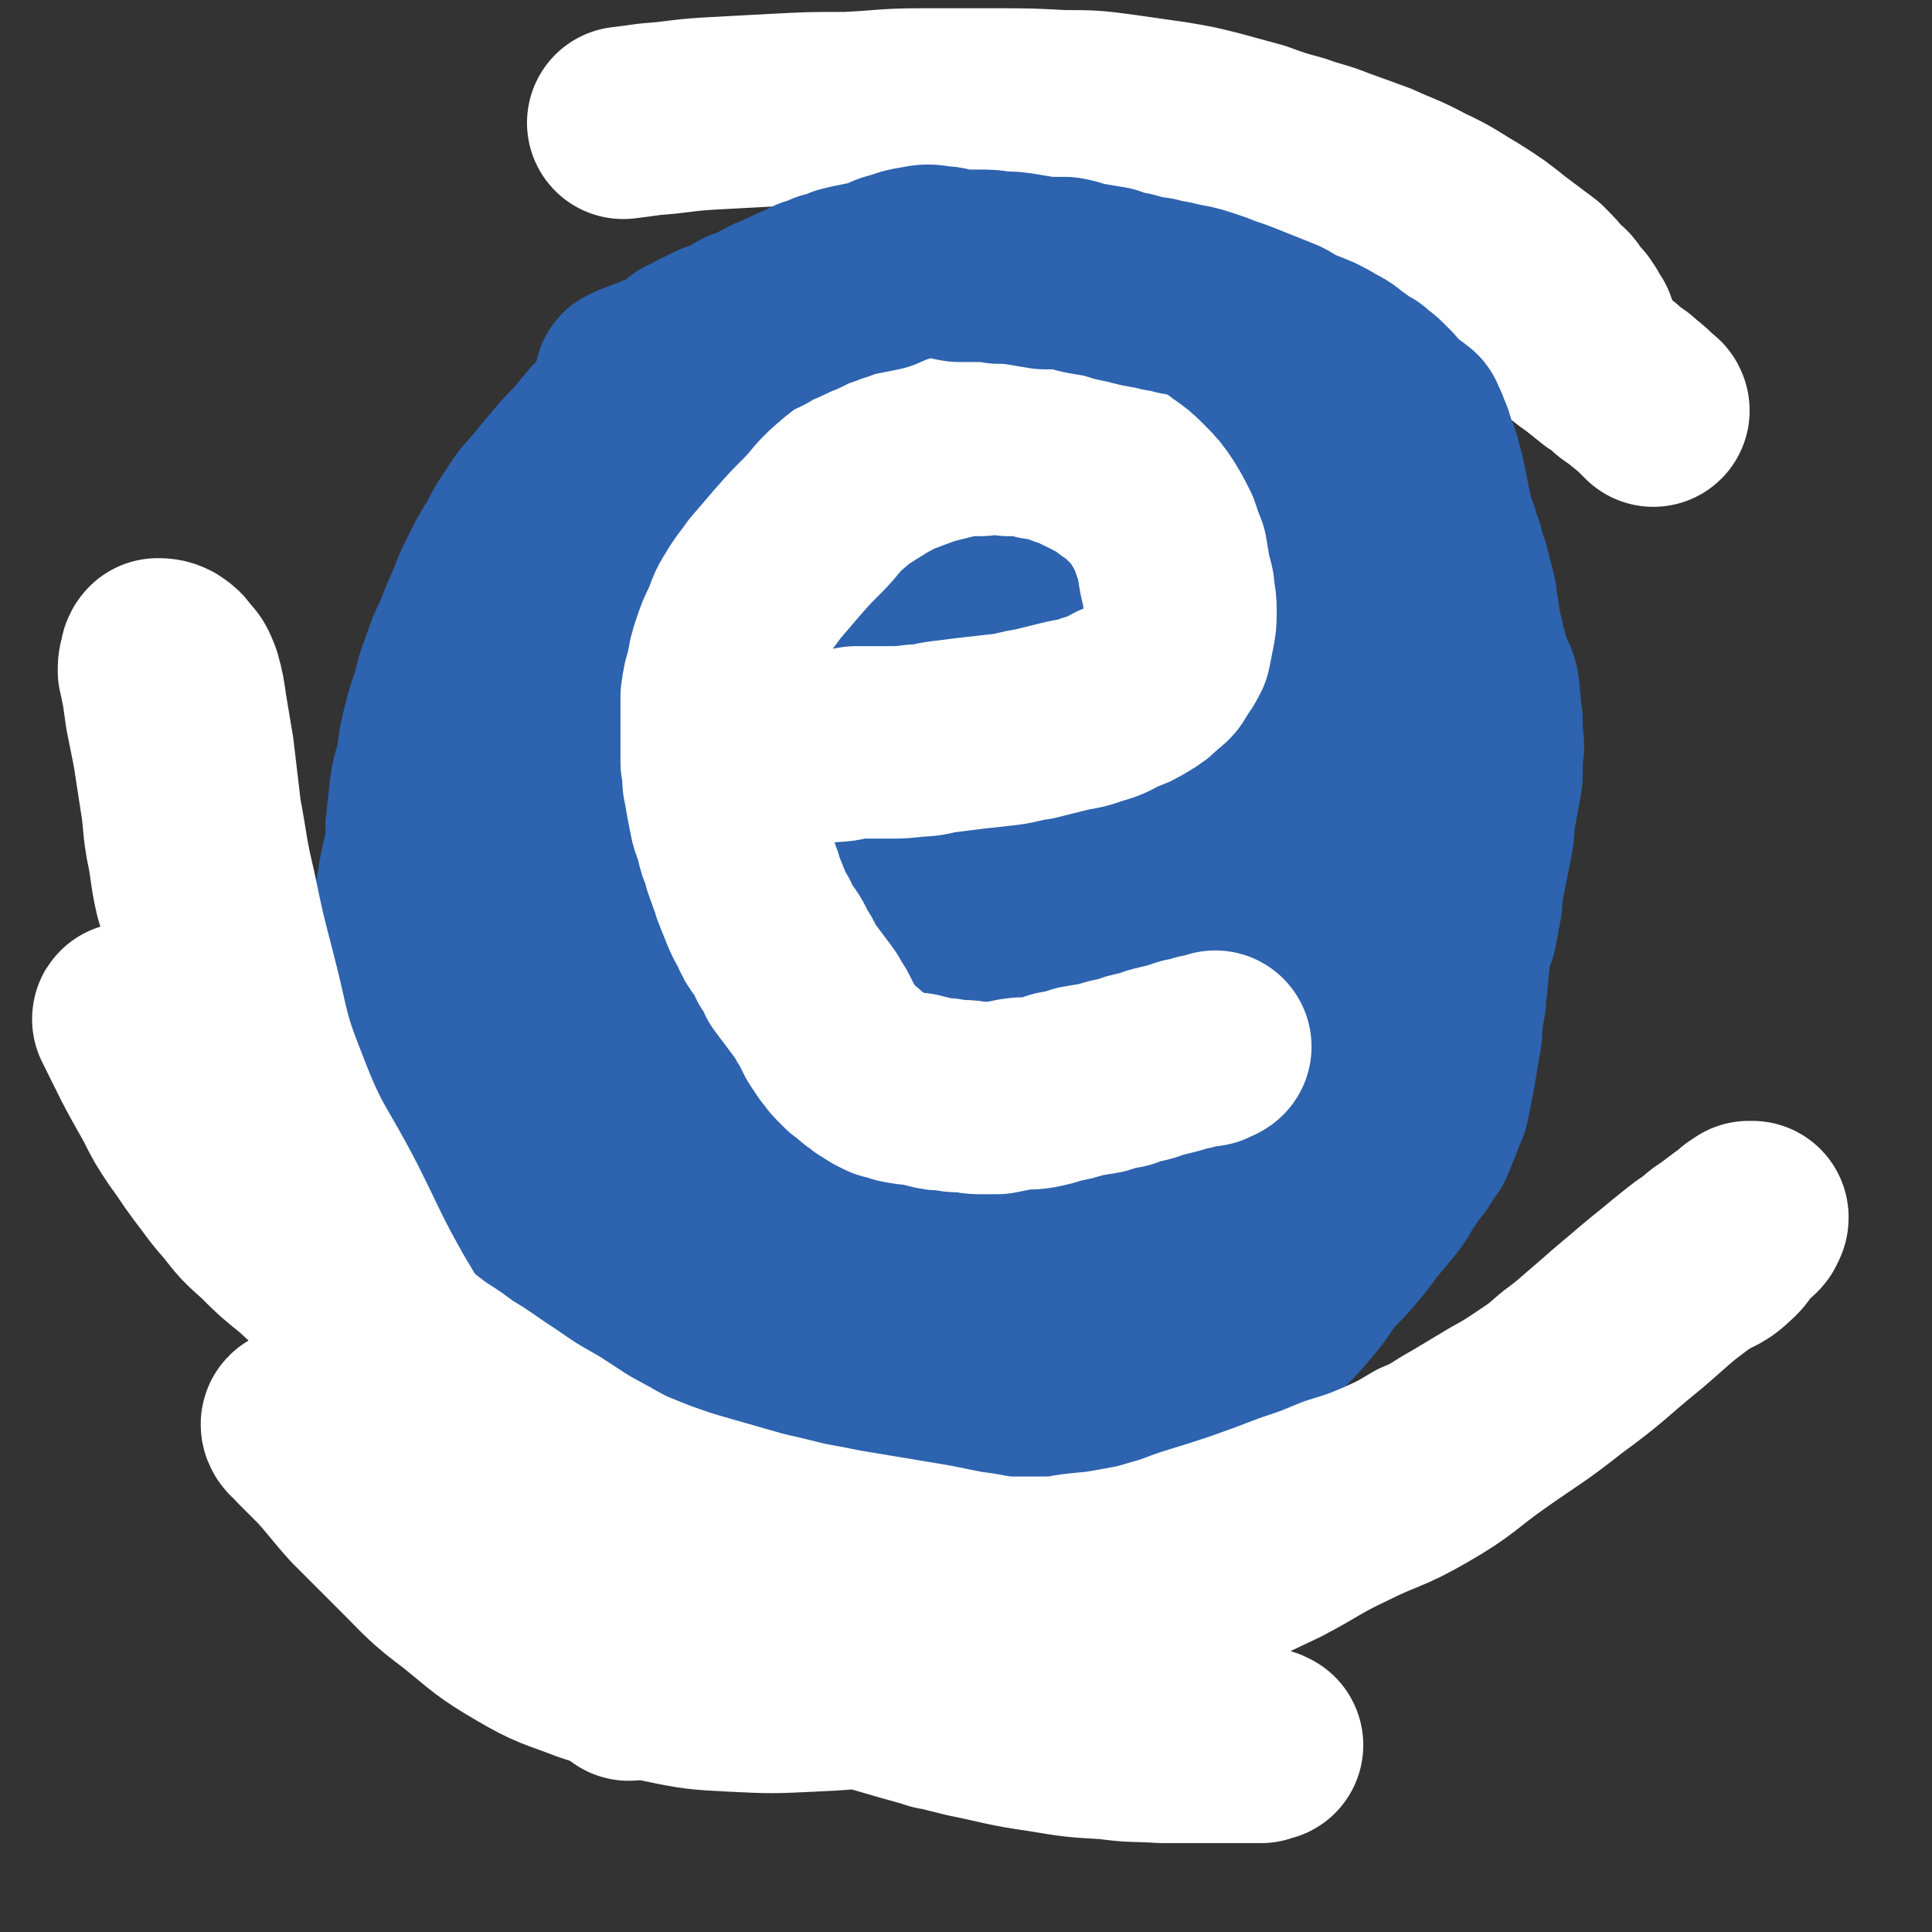
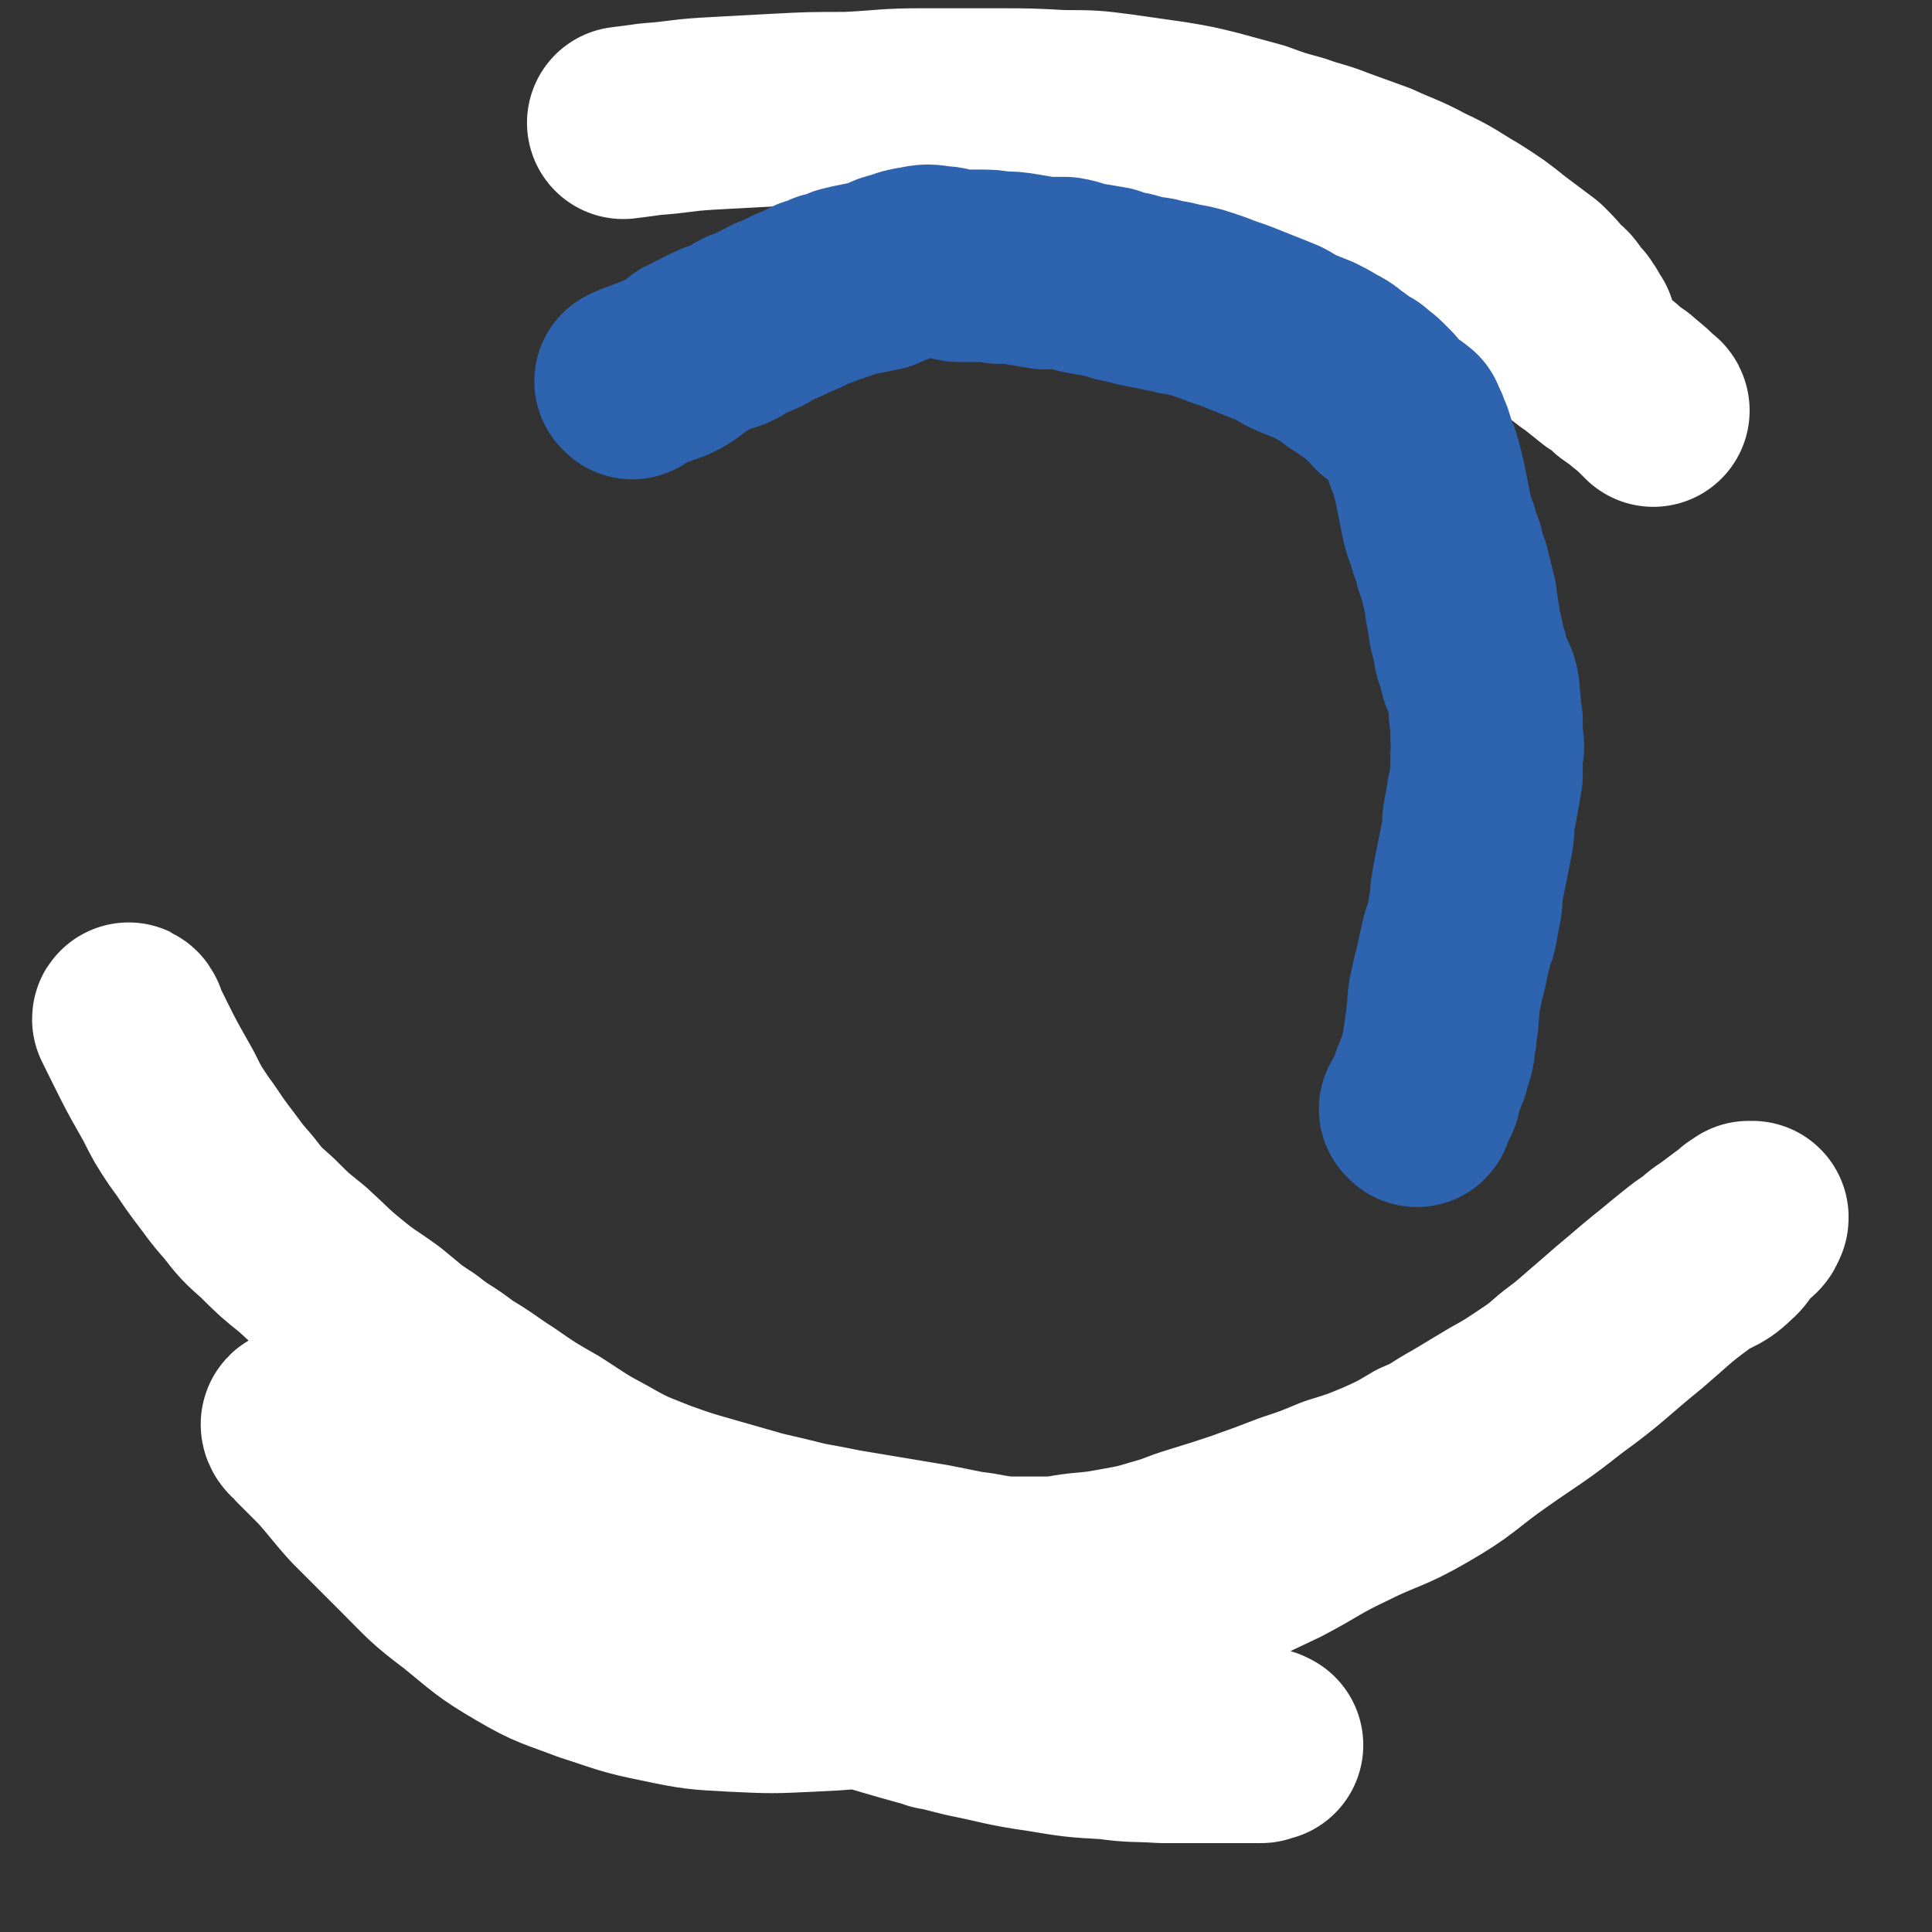
<svg xmlns="http://www.w3.org/2000/svg" viewBox="0 0 1054 1054" version="1.1">
  <rect x="0" y="0" width="1054" height="1054" fill="#333333" stroke="none" />
  <g fill="none" stroke="#2D63AF" stroke-width="105" stroke-linecap="round" stroke-linejoin="round">
-     <path d="M473,276c0,0 0,-1 -1,-1 -4,1 -4,2 -8,3 -3,1 -3,0 -6,1 -3,1 -3,1 -6,1 -4,1 -4,1 -7,2 -4,2 -4,1 -7,3 -5,2 -5,2 -9,4 -5,2 -5,2 -10,4 -6,3 -6,3 -12,6 -7,3 -7,3 -13,7 -6,3 -7,3 -13,7 -6,5 -6,5 -11,10 -6,5 -6,5 -12,11 -5,6 -5,6 -10,13 -5,7 -5,7 -9,14 -5,7 -5,6 -9,14 -4,8 -4,8 -7,17 -4,10 -4,10 -7,19 -3,10 -4,10 -6,19 -3,10 -3,11 -5,21 -2,11 -2,11 -4,23 -1,10 -1,10 -3,20 -1,9 -1,9 -2,19 -1,9 0,9 -1,18 0,8 -1,8 -1,16 0,8 0,8 1,16 1,8 1,8 3,17 2,9 2,9 5,18 3,9 3,9 7,18 3,9 4,8 7,17 4,9 4,9 7,17 2,8 2,8 5,16 3,7 3,7 7,14 3,7 3,7 8,13 4,7 4,7 9,13 6,7 7,7 14,13 8,6 8,6 17,11 8,5 8,6 18,9 11,5 11,5 22,7 14,2 14,2 28,2 15,0 16,0 31,-2 17,-2 17,-2 33,-6 17,-4 17,-4 34,-11 16,-6 15,-6 31,-14 17,-8 17,-8 33,-17 16,-9 16,-9 31,-19 15,-10 14,-10 28,-21 12,-10 13,-9 23,-20 11,-11 11,-12 21,-24 9,-14 10,-14 18,-28 7,-14 6,-14 12,-29 4,-14 4,-14 8,-28 3,-15 3,-15 4,-29 1,-15 1,-15 0,-31 -1,-15 -1,-16 -5,-31 -4,-15 -5,-15 -11,-30 -8,-16 -8,-16 -17,-32 -9,-15 -10,-15 -21,-29 -10,-13 -10,-13 -21,-25 -12,-11 -12,-12 -25,-21 -15,-10 -15,-11 -31,-18 -17,-7 -17,-6 -34,-10 -18,-4 -18,-4 -36,-4 -20,0 -20,-1 -39,3 -21,4 -21,5 -40,13 -20,7 -20,7 -38,18 -17,10 -17,10 -32,24 -14,13 -14,13 -25,29 -12,16 -12,16 -21,33 -8,17 -9,18 -13,36 -5,19 -5,20 -6,40 -2,20 -2,20 0,40 2,22 3,22 8,43 5,21 5,22 13,42 8,19 7,19 17,37 9,15 9,15 21,28 9,11 9,11 21,19 11,8 12,8 25,13 14,5 14,6 29,8 16,3 16,3 32,2 18,-1 19,0 36,-4 19,-5 20,-5 37,-13 19,-9 19,-10 35,-22 15,-12 16,-12 28,-25 13,-14 13,-15 22,-31 10,-16 10,-16 16,-34 6,-16 7,-16 10,-33 2,-17 3,-17 1,-34 -3,-19 -3,-19 -10,-37 -7,-19 -7,-20 -19,-37 -13,-18 -13,-19 -29,-34 -18,-15 -18,-17 -39,-28 -20,-10 -22,-10 -45,-14 -24,-4 -25,-5 -49,-2 -25,3 -25,4 -48,13 -22,8 -23,8 -43,21 -19,13 -20,13 -35,31 -14,17 -14,18 -24,38 -9,20 -10,20 -14,42 -4,21 -4,22 -3,44 2,23 1,24 8,47 8,24 8,25 21,47 13,20 13,22 30,38 16,15 17,16 36,24 20,8 21,8 42,9 22,1 23,0 44,-5 23,-5 24,-6 45,-16 22,-12 23,-12 42,-28 19,-17 19,-17 33,-38 14,-20 14,-20 23,-43 8,-22 8,-23 11,-46 4,-26 4,-26 2,-52 -2,-28 0,-29 -10,-54 -9,-25 -9,-27 -26,-46 -17,-18 -18,-21 -41,-30 -27,-10 -30,-10 -59,-9 -36,2 -37,4 -73,15 -28,10 -29,11 -54,27 -22,14 -23,15 -40,34 -16,18 -17,19 -28,42 -10,21 -10,22 -12,46 -3,22 -3,24 3,46 6,24 6,25 19,46 15,24 16,25 37,43 21,19 22,20 48,32 23,11 24,12 50,14 22,3 24,2 46,-4 20,-7 21,-9 38,-23 17,-14 18,-15 30,-34 13,-20 13,-21 20,-45 6,-26 7,-27 6,-54 0,-28 1,-29 -8,-56 -7,-25 -7,-28 -23,-46 -16,-18 -19,-19 -41,-26 -29,-10 -32,-9 -63,-7 -32,2 -33,3 -64,15 -24,9 -25,10 -44,27 -18,15 -20,15 -31,36 -10,19 -12,21 -12,43 0,23 1,25 12,46 12,23 14,24 34,40 22,18 23,18 49,27 24,9 26,9 51,10 22,0 24,0 43,-8 18,-7 19,-9 31,-22 12,-14 13,-15 18,-32 6,-21 7,-23 4,-44 -2,-21 -2,-23 -13,-42 -12,-18 -13,-19 -32,-30 -20,-12 -22,-12 -45,-15 -23,-4 -25,-3 -48,1 -22,4 -23,4 -42,16 -16,10 -18,11 -28,27 -10,17 -11,20 -11,39 0,23 1,24 10,45 9,23 10,24 26,43 14,17 14,19 34,29 16,9 18,9 36,9 18,-1 20,-1 36,-10 17,-9 18,-11 30,-26 14,-16 15,-17 23,-36 10,-22 10,-23 13,-46 3,-21 3,-22 -1,-43 -2,-16 -2,-19 -12,-31 -9,-11 -11,-13 -25,-16 -18,-4 -20,-2 -37,2 -19,5 -21,6 -36,18 -15,10 -16,11 -25,27 -8,14 -10,17 -8,32 1,17 3,19 14,33 12,15 14,16 31,25 18,8 20,9 39,10 18,1 20,0 37,-6 15,-7 16,-8 28,-20 11,-11 12,-12 19,-26 6,-15 7,-16 6,-32 -1,-15 -1,-18 -10,-30 -9,-12 -11,-13 -25,-18 -19,-7 -21,-5 -41,-5 -20,1 -21,0 -40,6 -16,5 -17,6 -29,16 -9,8 -10,9 -14,20 -3,9 -3,11 1,20 5,10 6,11 16,17 13,8 15,8 30,11 17,3 17,3 34,1 14,-2 15,-2 28,-8 11,-4 11,-5 19,-13 8,-7 8,-7 12,-16 4,-9 4,-10 4,-20 0,-8 0,-9 -5,-16 -5,-7 -6,-8 -14,-11 -10,-4 -12,-3 -23,-2 -15,1 -15,1 -29,5 -11,4 -11,4 -21,10 -7,6 -7,6 -12,14 -6,8 -6,8 -9,17 -2,8 -2,8 -2,17 -1,7 -1,7 0,14 1,4 0,5 3,9 1,3 2,3 5,5 2,1 3,1 6,1 3,0 3,0 6,-1 3,0 3,-1 6,-2 4,-1 4,-1 8,-2 3,-1 3,-1 7,-1 3,0 4,0 7,1 2,1 2,1 3,3 2,1 2,2 2,4 0,4 0,4 -2,8 -2,5 -2,5 -5,10 -4,6 -4,6 -8,12 -5,7 -5,8 -10,15 -4,6 -5,6 -9,13 -4,6 -4,6 -8,11 -2,4 -2,4 -5,8 -1,3 -1,3 -2,7 -1,3 -1,3 -2,6 0,4 -1,4 -1,8 -1,5 0,5 -1,9 -1,5 -1,5 -3,10 -2,6 -2,6 -4,11 -2,5 -2,5 -5,9 -4,5 -4,4 -8,8 -3,4 -2,4 -6,7 -4,3 -4,3 -9,5 -4,2 -4,2 -8,3 -4,2 -4,2 -9,3 -5,2 -5,2 -10,3 -5,1 -5,0 -11,1 -5,1 -5,1 -10,1 -6,0 -6,0 -12,0 -7,0 -7,0 -13,-1 -6,0 -6,-1 -12,-2 -6,-1 -7,-1 -12,-3 -6,-2 -6,-2 -12,-4 -6,-3 -6,-3 -11,-6 -6,-3 -6,-3 -11,-7 -5,-4 -5,-5 -10,-9 -4,-5 -4,-5 -8,-10 -4,-5 -4,-4 -7,-9 -4,-5 -4,-5 -7,-11 -3,-4 -3,-5 -6,-9 -3,-6 -3,-5 -6,-11 -3,-6 -3,-6 -5,-12 -4,-8 -4,-8 -6,-16 -4,-9 -4,-8 -6,-17 -3,-9 -3,-9 -5,-17 -2,-11 -1,-11 -3,-21 -2,-10 -2,-10 -3,-20 -1,-9 -1,-9 -2,-19 -1,-10 -1,-10 -2,-19 0,-11 0,-11 0,-22 0,-9 -1,-9 -1,-19 1,-9 1,-9 2,-18 1,-9 2,-9 4,-18 1,-9 1,-9 3,-17 2,-8 2,-8 5,-16 2,-9 2,-9 5,-17 3,-9 3,-9 7,-17 3,-8 3,-8 7,-17 3,-8 3,-8 7,-16 4,-8 4,-8 9,-16 4,-8 4,-8 9,-15 4,-7 5,-7 10,-13 5,-6 5,-6 10,-12 5,-6 5,-6 11,-12 5,-6 5,-6 10,-12 6,-5 6,-6 11,-11 6,-5 6,-5 12,-10 6,-4 6,-4 12,-7 5,-4 5,-4 11,-8 5,-3 5,-3 11,-6 5,-3 6,-3 11,-6 6,-3 6,-3 12,-6 6,-3 6,-3 12,-5 6,-3 6,-3 13,-5 5,-2 5,-2 11,-3 6,-1 6,-1 12,-3 6,-1 6,-1 11,-2 6,-1 6,-1 12,-1 7,-1 7,-1 14,-1 7,0 7,0 14,0 6,0 6,0 11,0 6,1 6,0 12,1 5,1 5,1 11,2 5,1 5,1 11,2 5,1 5,1 11,3 5,1 5,1 11,2 4,2 4,1 9,3 4,1 4,1 9,3 4,1 3,1 7,3 4,1 4,1 8,2 5,2 5,2 9,3 5,2 5,2 9,4 4,1 4,1 8,3 4,2 4,2 8,4 4,2 4,2 8,4 4,2 4,2 8,4 4,2 3,2 8,5 4,2 4,2 8,5 4,2 4,2 8,5 5,3 6,3 11,6 5,3 5,3 9,7 5,3 5,3 9,6 4,4 4,3 8,7 4,4 3,4 7,8 3,3 3,3 6,7 4,5 4,5 6,9 4,5 4,5 7,11 3,5 3,5 6,11 2,6 2,6 5,13 2,6 2,6 5,13 2,7 2,7 4,14 3,8 3,8 5,16 2,8 2,8 4,16 3,8 3,8 5,16 2,8 2,8 4,17 1,7 1,7 2,14 1,7 1,7 2,14 1,6 1,6 2,13 1,6 1,6 1,13 1,7 1,7 1,14 0,7 0,7 0,14 1,7 1,7 1,14 1,7 1,7 1,13 0,7 0,7 0,14 0,7 0,7 -1,14 0,6 -1,6 -1,12 -1,6 -1,6 -2,12 0,6 0,6 -1,11 -1,6 -1,6 -2,12 -1,6 -1,6 -2,11 -1,5 -1,5 -2,10 -2,5 -2,5 -4,10 -2,5 -2,5 -4,10 -3,4 -3,4 -6,9 -4,5 -4,5 -8,11 -4,6 -3,6 -8,12 -5,6 -5,6 -10,12 -5,7 -5,7 -11,14 -6,7 -6,6 -12,13 -5,7 -5,8 -11,15 -5,6 -5,6 -11,12 -7,6 -7,6 -13,13 -6,6 -6,6 -13,12 -5,5 -5,5 -11,11 -6,5 -6,5 -12,9 -5,5 -5,5 -11,10 -7,5 -7,4 -14,9 -6,4 -6,4 -13,8 -5,4 -5,4 -11,8 -5,3 -5,3 -10,6 -5,3 -5,3 -11,6 -5,2 -5,2 -11,5 -4,2 -5,2 -10,4 -5,2 -5,2 -10,4 -4,1 -4,1 -9,3 -5,2 -5,2 -11,3 -5,2 -5,2 -11,3 -5,2 -5,1 -11,3 -7,2 -7,2 -13,4 -6,1 -6,2 -13,3 -6,2 -6,2 -12,3 -6,1 -6,0 -12,1 -7,1 -7,2 -14,2 -7,1 -7,1 -14,1 -7,1 -7,1 -14,1 -7,0 -7,0 -13,0 -8,0 -8,0 -15,-1 -7,-1 -7,-1 -14,-2 -6,-1 -6,-1 -12,-3 -5,-1 -5,-2 -11,-4 -5,-2 -5,-2 -10,-4 -5,-2 -4,-3 -9,-5 -5,-3 -5,-3 -11,-6 -5,-2 -5,-2 -10,-6 -6,-3 -6,-3 -11,-7 -5,-5 -6,-5 -10,-10 -5,-5 -5,-6 -10,-12 -4,-6 -4,-6 -8,-13 -4,-7 -4,-7 -8,-14 -5,-8 -6,-8 -10,-17 -4,-9 -3,-9 -7,-19 -4,-8 -4,-8 -7,-16 -3,-8 -3,-8 -5,-15 -2,-9 -2,-9 -4,-17 -2,-9 -2,-9 -4,-18 -1,-8 -1,-8 -2,-16 -2,-7 -2,-7 -2,-15 -1,-8 -1,-8 -1,-17 -1,-9 -1,-9 -1,-18 0,-8 0,-8 0,-16 -1,-8 -1,-8 -1,-15 0,-10 0,-10 1,-19 0,-10 0,-10 1,-20 1,-9 1,-9 3,-19 1,-11 1,-11 3,-22 2,-12 2,-12 5,-23 3,-12 3,-12 6,-24 4,-13 4,-13 7,-26 4,-12 4,-12 8,-24 4,-13 4,-13 10,-26 5,-11 5,-11 13,-22 8,-11 8,-11 17,-22 10,-11 10,-11 21,-21 11,-11 11,-11 24,-21 15,-11 15,-10 31,-20 17,-10 17,-10 35,-20 15,-8 16,-8 31,-16 14,-7 14,-7 28,-15 13,-6 12,-6 25,-13 11,-6 10,-6 22,-11 10,-4 10,-4 20,-7 9,-3 10,-3 19,-5 10,-1 10,-1 19,-2 8,-1 8,0 16,-1 7,0 7,0 13,-1 6,-1 6,-1 11,-1 4,0 4,0 8,0 2,0 3,0 3,0 0,0 -1,-1 -3,-1 -2,-1 -2,0 -5,0 -5,0 -5,-1 -10,0 -7,1 -7,1 -15,2 -11,2 -11,2 -21,5 -14,5 -14,5 -26,11 -16,7 -16,7 -31,16 -17,10 -18,10 -34,21 -16,11 -16,11 -31,23 -14,11 -15,11 -27,24 -11,11 -11,12 -20,24 -9,13 -9,13 -17,26 -7,13 -7,13 -13,27 -6,13 -6,13 -10,26 -6,14 -5,14 -10,28 -4,14 -4,14 -9,27 -4,14 -5,14 -9,28 -4,14 -4,14 -7,29 -4,14 -4,14 -6,29 -2,14 -2,14 -2,29 -1,14 -1,15 0,29 1,14 1,14 3,29 2,14 2,14 5,27 4,14 4,14 8,28 4,13 4,13 9,26 5,13 5,13 10,26 6,12 5,12 12,24 5,11 6,11 12,21 6,10 5,10 12,19 7,9 7,9 16,16 9,8 9,8 20,13 13,5 13,5 27,6 14,1 15,1 29,-1 16,-2 16,-2 32,-7 16,-5 16,-6 31,-13 14,-6 14,-6 27,-14 12,-8 12,-8 23,-17 11,-10 11,-11 22,-21 11,-10 11,-10 21,-21 10,-11 10,-11 18,-23 9,-12 9,-12 15,-26 7,-12 7,-12 11,-25 4,-12 4,-12 5,-24 1,-8 2,-9 -1,-16 -2,-5 -3,-7 -9,-9 -9,-3 -10,-2 -21,-2 -18,1 -18,3 -36,6 -21,3 -21,3 -42,7 -20,5 -20,5 -40,10 -19,5 -19,5 -36,12 -14,5 -15,5 -28,12 -10,6 -10,6 -19,14 -8,8 -8,8 -15,17 -7,10 -7,10 -11,21 -5,12 -4,13 -7,26 -3,12 -3,13 -4,26 0,11 0,11 1,23 2,10 2,11 7,19 4,8 5,9 13,14 8,5 9,5 19,6 12,1 12,0 24,-3 12,-2 12,-3 22,-8 11,-5 11,-5 21,-11 10,-7 11,-6 20,-14 10,-8 10,-8 20,-17 9,-9 9,-9 18,-19 9,-9 9,-10 17,-20 9,-10 9,-10 18,-20 9,-11 9,-11 18,-22 8,-11 9,-11 17,-22 8,-12 8,-12 15,-24 8,-12 8,-12 14,-24 6,-12 6,-12 11,-24 5,-12 5,-12 10,-24 4,-12 4,-12 8,-23 3,-11 4,-11 7,-22 2,-11 2,-11 4,-22 2,-11 2,-11 3,-22 2,-10 2,-10 2,-21 0,-10 0,-10 0,-20 -1,-9 -1,-9 -2,-18 0,-8 -1,-8 -2,-16 -1,-8 -1,-8 -3,-16 -2,-7 -2,-7 -5,-14 -3,-6 -3,-6 -7,-12 -3,-6 -3,-6 -7,-12 -5,-5 -5,-5 -10,-11 -4,-5 -4,-5 -8,-10 -4,-4 -4,-4 -7,-8 -3,-3 -3,-3 -7,-7 -3,-3 -3,-3 -6,-7 -4,-3 -4,-3 -8,-6 -4,-4 -4,-4 -8,-7 -5,-3 -6,-3 -11,-6 -6,-3 -6,-3 -12,-5 -6,-2 -6,-2 -13,-4 -6,-1 -6,-1 -13,-1 -6,1 -6,1 -11,3 -4,2 -4,3 -7,7 -1,1 -1,1 -2,2 " />
-   </g>
+     </g>
  <g fill="none" stroke="#FFFFFF" stroke-width="105" stroke-linecap="round" stroke-linejoin="round">
-     <path d="M427,409c0,0 -1,-1 -1,-1 6,0 7,0 13,0 7,0 7,0 13,-1 8,0 8,-1 15,-2 8,0 8,0 16,0 9,0 9,0 17,-1 7,0 7,-1 14,-2 8,-1 8,-1 16,-2 9,-1 9,-1 18,-2 8,-1 8,-2 16,-3 8,-2 8,-2 16,-4 8,-2 8,-1 16,-4 7,-2 7,-2 14,-6 6,-2 6,-2 11,-5 5,-3 5,-3 9,-7 4,-3 4,-3 6,-7 3,-4 3,-4 5,-8 1,-5 1,-5 2,-10 1,-5 1,-5 1,-10 0,-5 0,-5 -1,-10 0,-5 -1,-5 -2,-10 -1,-6 -1,-6 -2,-12 -2,-5 -2,-5 -4,-11 -3,-6 -3,-6 -6,-11 -4,-6 -4,-6 -9,-11 -5,-5 -5,-5 -11,-9 -6,-5 -6,-4 -13,-8 -7,-3 -7,-4 -14,-6 -7,-3 -7,-3 -15,-4 -8,-2 -8,-2 -17,-2 -7,-1 -7,-1 -15,0 -7,0 -7,0 -14,1 -8,2 -8,2 -16,4 -8,3 -8,3 -16,6 -8,4 -8,4 -16,9 -8,5 -8,5 -15,11 -8,7 -7,8 -15,16 -7,7 -7,7 -14,15 -6,7 -6,7 -12,14 -4,6 -5,6 -9,13 -4,6 -3,6 -6,13 -3,6 -3,6 -5,12 -2,6 -2,6 -3,13 -2,6 -2,6 -3,13 0,6 0,6 0,12 0,6 0,6 0,13 0,5 0,5 0,11 1,5 1,5 1,10 1,5 1,5 2,11 1,5 1,5 2,10 1,4 2,4 3,9 1,5 1,5 3,9 1,5 1,5 3,10 1,4 2,4 3,9 2,5 2,5 4,10 2,5 2,5 5,10 2,5 2,5 5,9 3,4 3,4 5,9 3,4 3,4 5,9 3,4 3,4 6,8 3,4 3,4 6,8 3,4 2,4 5,8 2,4 2,4 4,8 2,3 2,3 4,6 2,2 2,3 4,5 2,2 2,2 4,4 2,1 2,1 4,3 2,2 2,2 4,3 2,2 2,2 4,3 1,1 2,1 3,2 2,1 2,1 4,2 4,1 4,1 7,2 5,1 5,1 9,1 4,1 4,1 8,2 4,1 4,1 8,1 5,1 5,1 9,1 5,0 5,1 9,1 5,0 5,0 10,0 5,-1 5,-1 10,-2 6,-1 6,0 12,-1 5,-1 5,-1 11,-3 6,-1 6,-1 12,-3 6,-1 6,-1 12,-2 6,-2 6,-2 12,-3 5,-2 5,-2 10,-3 5,-1 5,-2 10,-3 4,-1 4,-1 8,-2 3,-1 3,-1 6,-2 2,0 2,0 5,-1 1,0 1,0 3,-1 1,0 1,0 3,0 0,0 0,0 1,0 0,-1 0,-1 1,-1 0,0 0,0 0,0 2,-1 2,0 3,-1 " />
    <path d="M71,557c0,0 -1,-2 -1,-1 10,20 10,21 22,42 5,10 5,10 11,19 6,8 6,9 12,17 7,9 7,10 15,19 7,9 7,9 16,17 9,9 9,9 19,17 11,10 10,10 21,19 11,9 11,8 22,16 10,8 10,9 21,16 10,8 11,7 21,15 12,7 12,8 23,15 13,9 13,9 27,17 14,9 13,9 28,17 14,8 15,8 30,14 14,5 14,5 28,9 14,4 14,4 28,8 13,3 13,3 25,6 11,2 11,2 21,4 12,2 12,2 24,4 12,2 12,2 24,4 10,2 10,2 20,4 10,1 10,2 21,3 10,0 10,0 21,0 10,0 10,-1 19,-2 11,-1 11,-1 22,-3 11,-2 11,-2 21,-5 11,-3 11,-4 21,-7 13,-4 13,-4 25,-8 14,-5 14,-5 27,-10 12,-4 12,-4 24,-9 13,-4 13,-4 25,-9 11,-5 11,-5 21,-11 12,-5 11,-6 22,-12 10,-6 10,-6 20,-12 9,-5 9,-5 18,-11 9,-6 9,-6 17,-13 8,-6 8,-6 16,-13 7,-6 7,-6 15,-13 6,-5 6,-5 13,-11 6,-5 6,-5 11,-9 6,-5 6,-5 11,-9 5,-4 5,-4 11,-8 4,-4 5,-4 9,-7 4,-3 4,-3 8,-6 3,-2 3,-2 5,-4 2,-1 2,-1 3,-2 1,0 1,0 1,0 1,0 1,0 1,0 0,1 0,1 -1,2 0,1 0,1 -1,2 -2,2 -2,1 -4,3 -5,5 -4,7 -9,11 -7,7 -9,5 -17,11 -15,11 -15,12 -29,24 -21,17 -20,18 -42,34 -19,15 -19,14 -39,28 -20,14 -19,16 -40,28 -19,11 -20,9 -40,19 -19,9 -18,10 -37,20 -19,9 -19,9 -38,18 -21,9 -21,9 -42,17 -22,8 -22,9 -44,16 -22,8 -22,8 -45,14 -21,5 -21,6 -43,9 -22,4 -22,4 -43,5 -21,1 -21,1 -42,0 -19,-1 -20,-1 -39,-5 -20,-4 -20,-5 -39,-11 -18,-7 -19,-6 -36,-16 -17,-10 -17,-11 -33,-24 -16,-12 -16,-13 -30,-27 -13,-13 -13,-13 -26,-26 -9,-10 -9,-11 -18,-21 -6,-6 -6,-6 -12,-12 -2,-3 -5,-4 -5,-6 0,-1 3,-1 6,0 9,3 9,3 18,8 16,8 16,9 32,18 23,13 23,12 46,25 26,14 26,15 52,29 27,14 27,14 55,27 28,13 28,13 56,24 26,11 26,10 53,18 24,7 24,7 48,13 20,4 20,5 41,8 18,3 18,3 36,4 14,2 14,1 29,2 11,0 11,0 22,0 8,0 8,0 16,0 5,0 5,0 11,0 3,0 3,0 5,0 2,-1 4,-1 3,-1 -1,-1 -3,-1 -5,-2 -3,0 -3,0 -7,0 -4,-1 -4,-1 -8,-2 -5,0 -5,0 -9,0 -4,-1 -4,-1 -8,-2 -6,-1 -6,-1 -12,-2 -7,-2 -7,-2 -15,-3 -9,-2 -10,-2 -19,-4 -11,-2 -11,-3 -22,-4 -12,-2 -12,-2 -24,-3 -10,0 -10,0 -21,0 -7,0 -7,0 -15,1 -5,1 -5,2 -11,3 -2,1 -2,1 -4,1 -1,0 -1,-1 -2,-2 0,0 0,0 0,0 " />
-     <path d="M343,919c0,0 0,0 -1,-1 -22,-23 -23,-22 -44,-46 -15,-18 -15,-19 -28,-38 -12,-18 -11,-18 -22,-37 -11,-17 -11,-17 -21,-35 -10,-20 -10,-20 -21,-40 -10,-20 -10,-20 -20,-40 -10,-21 -10,-21 -20,-42 -10,-21 -10,-21 -19,-43 -9,-20 -9,-20 -17,-39 -8,-19 -8,-19 -15,-38 -6,-16 -6,-16 -11,-33 -3,-13 -2,-14 -5,-28 -2,-12 -1,-12 -3,-24 -2,-13 -2,-13 -4,-26 -2,-10 -2,-10 -4,-20 -1,-7 -1,-7 -2,-14 -1,-4 -1,-5 -2,-9 0,-3 0,-3 1,-6 0,-1 0,-2 1,-3 2,0 3,0 5,1 3,2 3,2 5,5 3,3 3,3 5,8 2,7 2,8 3,15 2,12 2,12 4,24 2,17 2,17 4,34 4,21 3,21 8,42 5,24 5,24 11,47 8,31 6,32 18,62 13,34 16,33 32,64 13,26 12,26 26,51 13,22 13,22 27,43 14,20 14,20 29,40 14,16 14,16 29,32 13,13 13,14 27,26 11,9 12,9 24,17 11,6 11,6 22,10 11,4 11,4 23,6 14,3 14,3 27,4 15,1 15,0 30,1 13,1 13,1 27,2 13,1 13,1 26,2 12,1 12,1 25,3 11,1 11,1 22,2 2,0 2,0 3,0 " />
    <path d="M902,224c0,0 0,-1 -1,-1 -5,-5 -5,-5 -10,-9 -3,-3 -4,-3 -8,-6 -4,-4 -4,-4 -9,-7 -5,-4 -5,-4 -10,-8 -6,-4 -5,-4 -11,-8 -5,-4 -5,-4 -11,-8 -5,-4 -5,-4 -11,-8 -6,-5 -6,-5 -13,-9 -6,-4 -6,-4 -13,-8 -7,-3 -7,-3 -14,-7 -7,-3 -6,-4 -14,-7 -7,-3 -7,-3 -15,-6 -8,-3 -8,-2 -16,-5 -7,-3 -7,-3 -14,-6 -7,-3 -7,-3 -14,-5 -7,-3 -7,-3 -13,-5 -8,-3 -8,-3 -15,-5 -7,-2 -7,-3 -14,-5 -7,-2 -7,-2 -14,-4 -7,-2 -7,-2 -15,-4 -8,-2 -8,-2 -16,-3 -8,-2 -8,-2 -16,-4 -7,-2 -7,-2 -15,-4 -8,-2 -8,-2 -15,-4 -8,-2 -8,-2 -16,-4 -6,-2 -7,-2 -13,-5 -5,-2 -5,-2 -11,-4 -3,-2 -3,-2 -7,-3 -2,-1 -3,-1 -5,-1 -1,-1 -1,-1 -2,-1 0,0 0,0 0,0 1,-1 1,-1 2,-1 3,0 3,1 6,1 6,2 6,1 13,3 9,3 9,3 18,5 12,4 12,4 23,7 13,4 13,4 26,8 13,3 13,3 26,6 13,4 13,4 26,7 12,4 12,4 24,8 11,4 11,3 21,8 10,4 10,4 20,9 11,7 11,8 22,15 10,7 10,7 21,13 9,6 8,7 18,11 8,3 8,1 17,4 6,2 6,2 13,5 6,3 6,3 12,6 4,2 4,2 8,4 4,1 4,0 7,2 2,0 2,0 4,1 1,0 1,0 2,0 1,0 1,0 1,0 1,0 1,0 1,0 0,0 0,1 0,1 0,0 0,0 0,0 0,0 0,0 0,0 0,-1 0,-1 0,-2 0,0 0,0 0,0 0,0 0,0 0,0 0,-1 0,-1 0,-2 -1,0 -1,0 -1,0 -1,0 -1,0 -1,-1 0,-1 0,-1 -1,-2 0,-1 0,-1 0,-2 -1,-1 -1,-1 -2,-3 -2,-2 -2,-2 -4,-4 -2,-4 -2,-4 -6,-7 -4,-5 -4,-5 -9,-10 -8,-6 -8,-6 -16,-12 -10,-8 -10,-8 -21,-15 -12,-7 -12,-8 -25,-14 -13,-7 -13,-6 -26,-12 -11,-4 -11,-4 -22,-8 -10,-4 -10,-3 -21,-7 -11,-3 -11,-3 -22,-7 -11,-3 -11,-3 -22,-6 -12,-3 -12,-3 -24,-5 -14,-2 -14,-2 -28,-4 -15,-2 -16,-2 -31,-2 -19,-1 -19,-1 -37,-1 -20,0 -20,0 -40,0 -20,0 -20,1 -41,2 -20,0 -20,0 -39,1 -19,1 -19,1 -37,2 -16,1 -16,2 -31,3 -7,1 -7,1 -15,2 " />
  </g>
  <g fill="none" stroke="#2D63AF" stroke-width="105" stroke-linecap="round" stroke-linejoin="round">
    <path d="M345,209c0,0 -1,-1 -1,-1 4,-2 5,-2 10,-4 3,-1 3,-1 5,-2 3,-1 3,-1 6,-2 2,-1 2,-1 4,-2 2,-1 1,-1 3,-2 2,-2 2,-2 4,-4 3,-1 3,-1 6,-3 4,-2 4,-2 8,-4 4,-2 5,-1 9,-3 4,-2 4,-3 8,-5 4,-1 4,-1 8,-3 3,-2 3,-2 7,-4 3,-1 3,-1 7,-3 3,-1 3,-2 7,-3 4,-2 4,-2 8,-4 4,-1 4,-1 8,-3 5,-1 4,-1 9,-3 4,-1 4,-1 9,-2 5,-1 5,-1 10,-2 5,-2 4,-3 10,-4 5,-2 5,-2 11,-3 5,-1 5,-1 11,0 5,0 5,1 11,2 5,0 5,0 11,0 6,0 6,0 11,1 7,0 7,0 13,1 6,1 6,1 12,2 5,0 6,0 11,0 6,1 6,2 12,3 6,1 6,1 12,2 5,2 5,2 11,3 7,2 7,2 14,3 6,2 7,1 13,3 6,1 7,1 13,3 6,2 6,2 11,4 6,2 6,2 11,4 5,2 5,2 10,4 5,2 5,2 10,4 4,2 4,3 9,5 5,2 5,2 10,4 4,2 4,2 9,5 4,2 4,2 7,5 4,2 3,2 6,4 3,2 3,2 5,3 2,2 2,2 3,3 2,1 2,1 3,2 1,1 1,1 2,2 1,1 1,1 1,1 1,1 1,1 1,1 1,1 1,1 1,2 " />
    <path d="M773,606c0,0 -1,-1 -1,-1 2,-4 3,-4 5,-8 1,-2 0,-2 1,-5 1,-3 1,-2 2,-5 1,-3 1,-3 2,-5 1,-4 1,-4 2,-7 1,-3 1,-3 1,-7 1,-3 1,-3 1,-7 1,-4 1,-4 1,-8 1,-5 0,-5 1,-10 1,-4 1,-4 2,-9 1,-4 1,-4 2,-8 1,-5 1,-5 2,-9 1,-5 1,-5 3,-10 1,-5 1,-5 2,-11 1,-4 1,-4 1,-9 1,-6 1,-6 2,-11 1,-5 1,-5 2,-10 1,-5 1,-5 2,-10 1,-6 0,-6 1,-11 1,-5 1,-5 2,-11 1,-5 1,-5 2,-11 0,-5 0,-5 0,-11 1,-5 1,-5 0,-10 0,-4 0,-4 0,-9 -1,-4 -1,-4 -1,-9 -1,-4 0,-4 -1,-9 -1,-4 -2,-4 -4,-9 -1,-4 -1,-4 -2,-8 -2,-4 -1,-4 -2,-8 -1,-4 -1,-4 -2,-8 0,-4 -1,-4 -1,-8 -1,-3 -1,-3 -1,-7 -1,-4 -1,-4 -2,-8 -1,-4 -1,-4 -2,-8 -2,-5 -2,-5 -3,-10 -2,-5 -2,-5 -3,-9 -2,-5 -2,-5 -3,-9 -1,-5 -1,-5 -2,-10 -1,-5 -1,-5 -2,-10 -1,-4 -1,-4 -2,-8 -1,-4 -1,-4 -3,-8 -1,-4 -1,-4 -2,-7 -1,-2 -1,-2 -2,-5 -1,-2 -1,-2 -2,-4 0,-1 0,0 -1,-1 0,0 0,0 -1,-1 0,0 0,0 0,0 " />
  </g>
</svg>